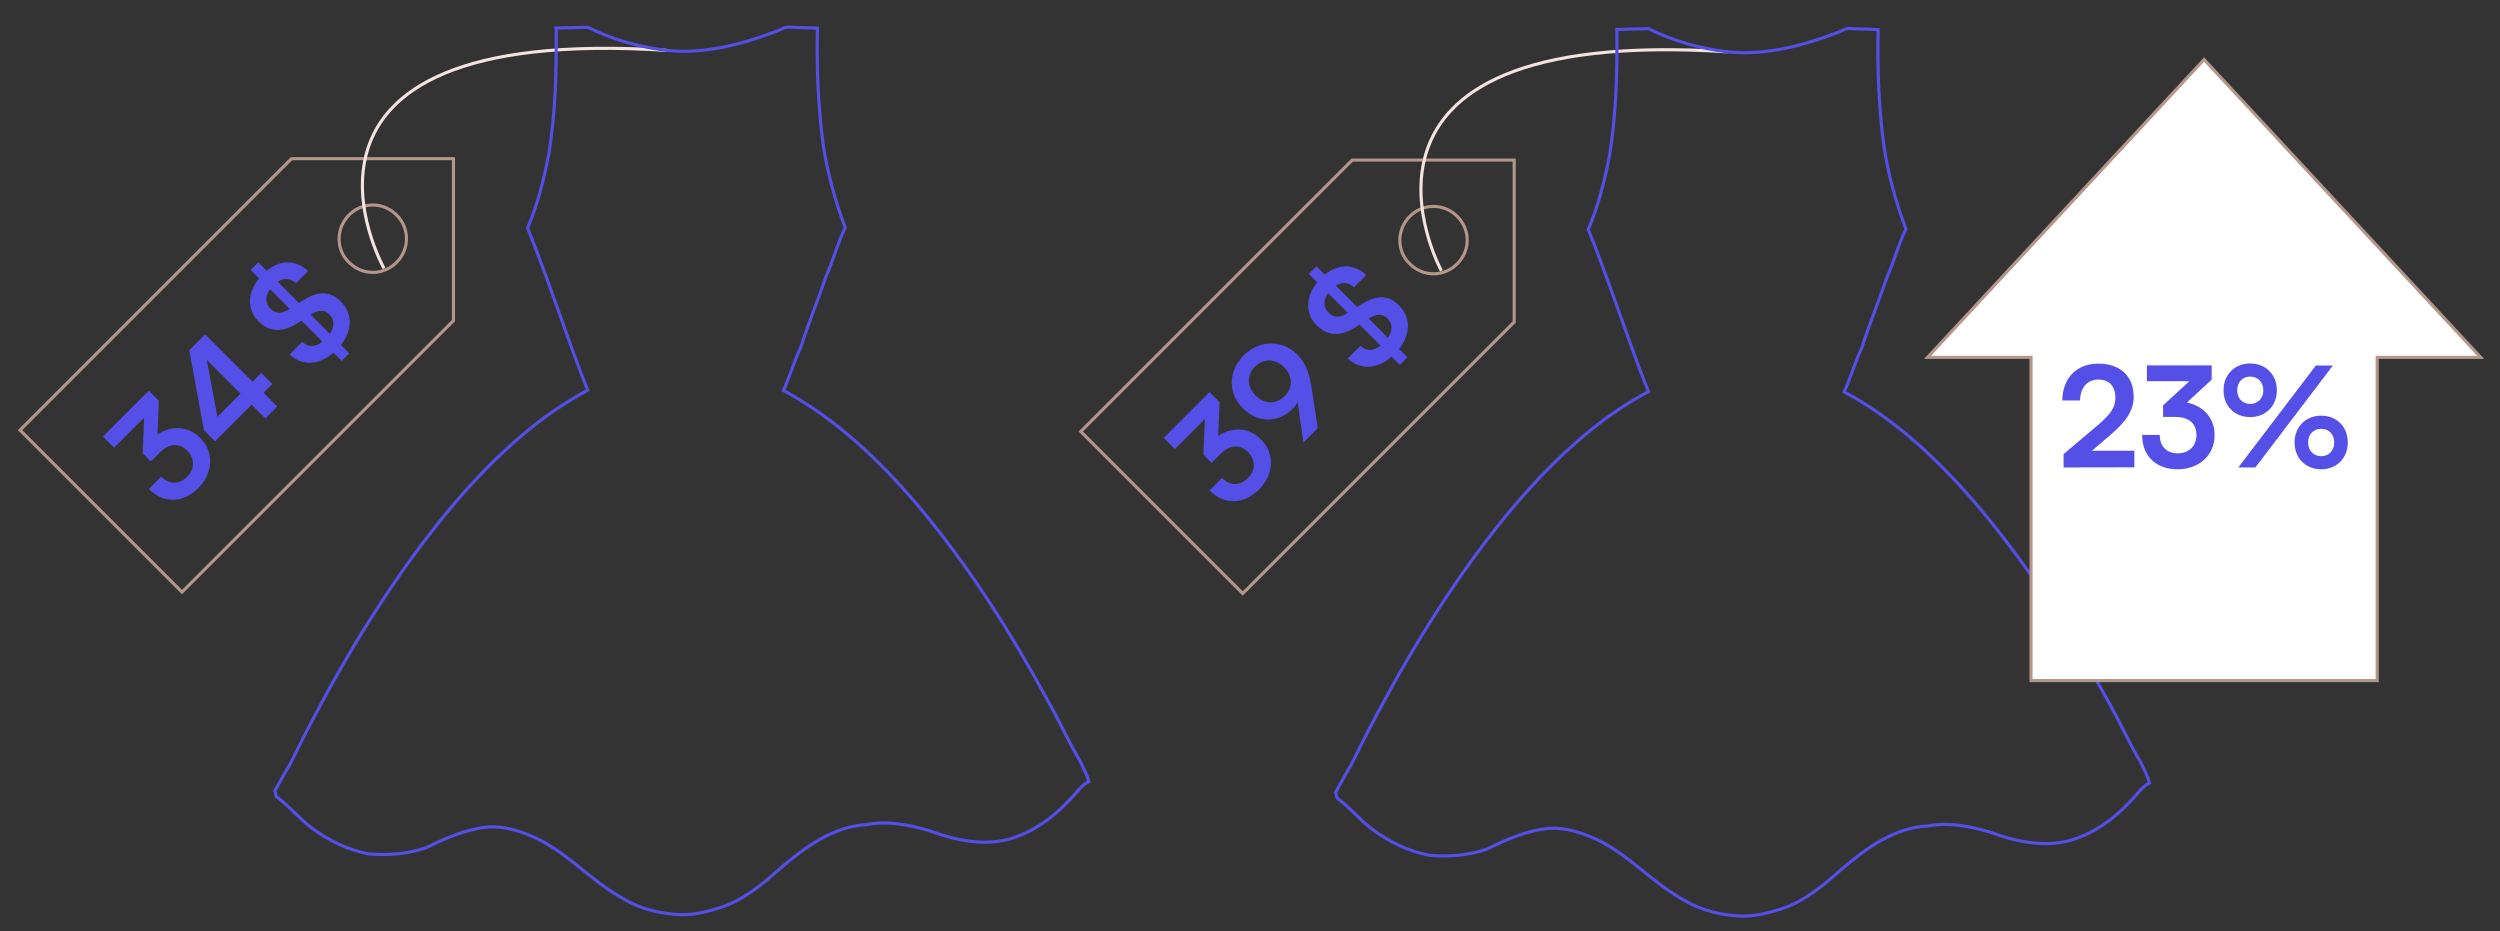
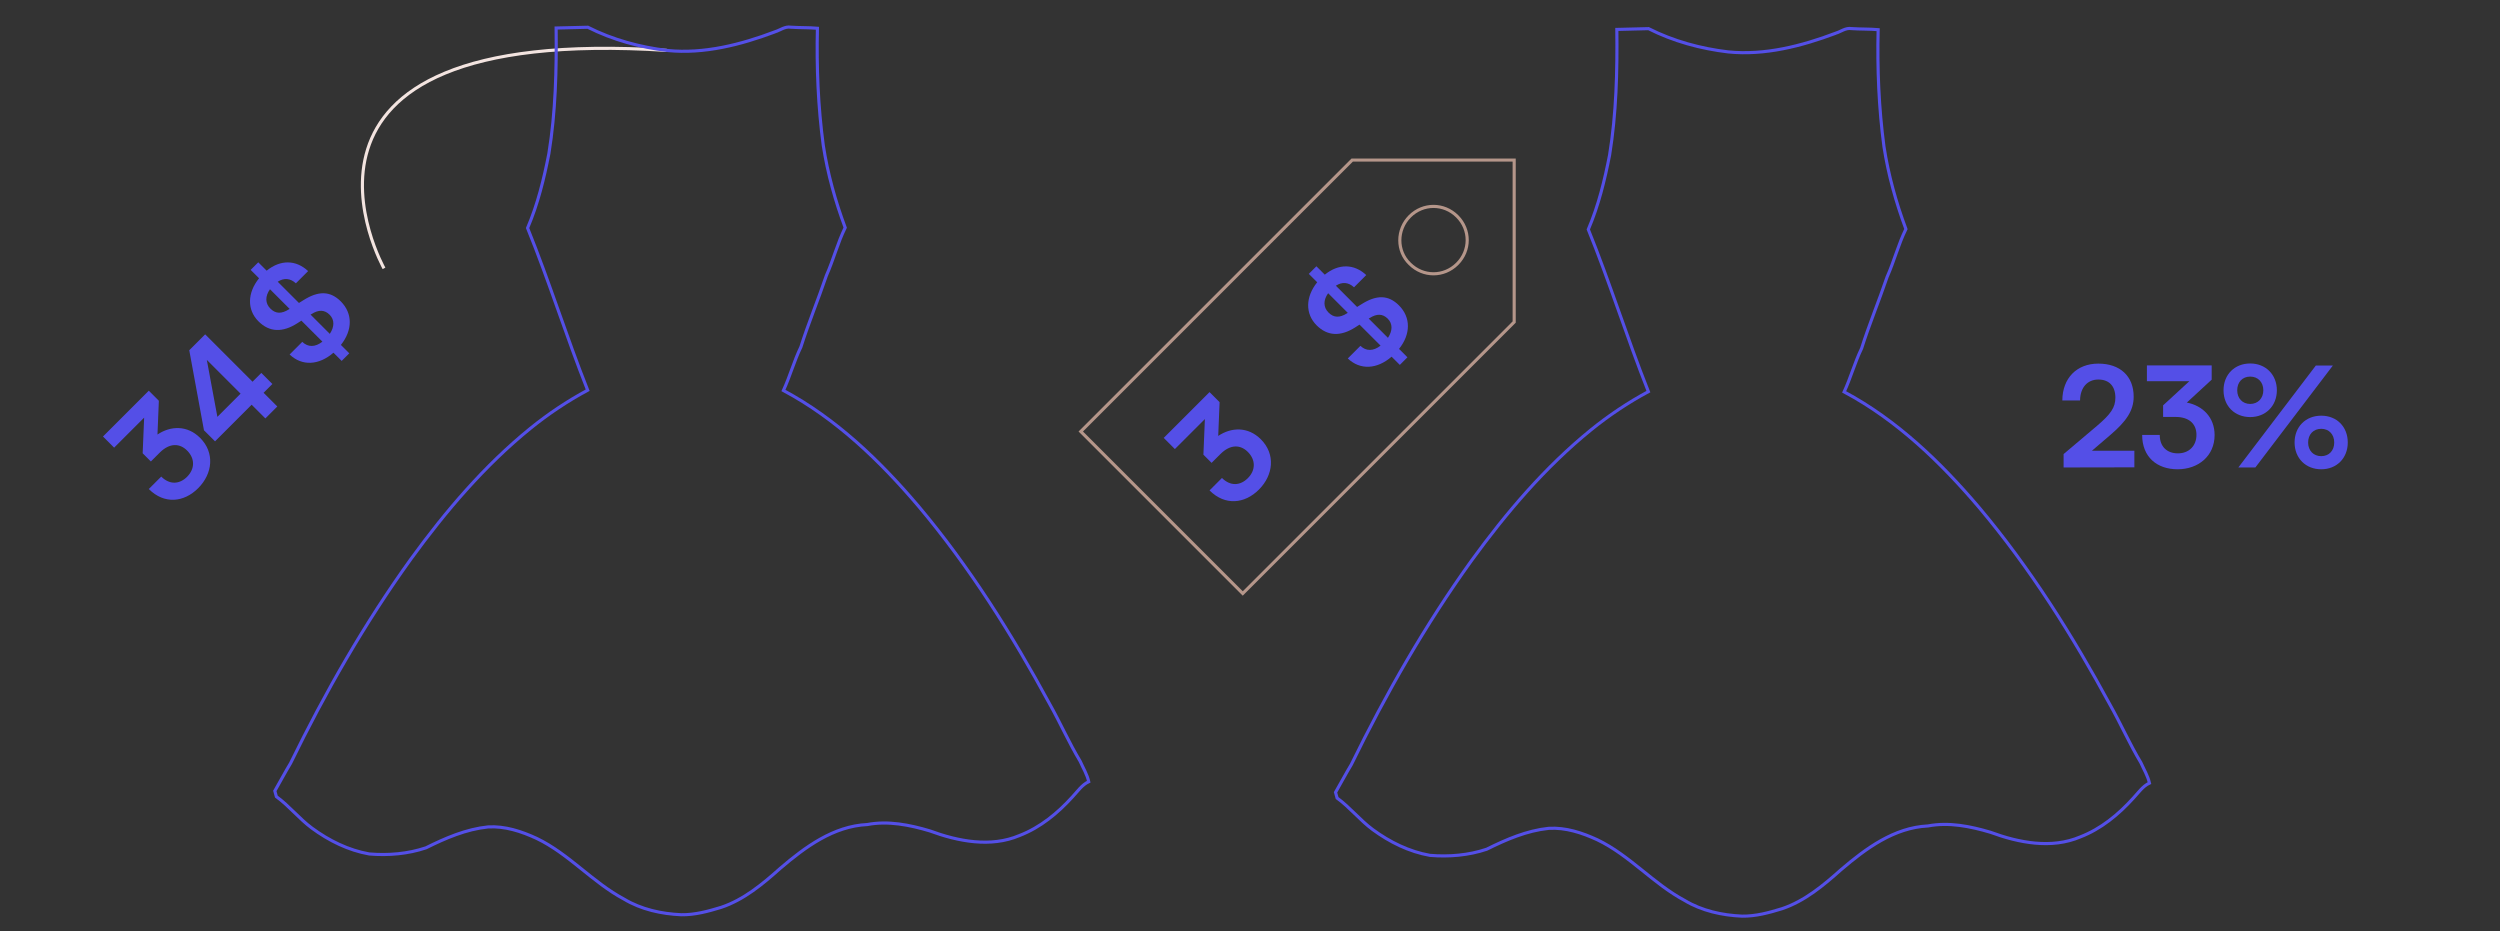
<svg xmlns="http://www.w3.org/2000/svg" id="Lag_1" data-name="Lag 1" viewBox="0 0 2400 894">
  <rect x="0" y="0" width="2400" height="894" fill="#333333" stroke="none" />
  <defs>
    <style>
      .cls-1, .cls-2, .cls-3 {
        fill: none;
      }

      .cls-1, .cls-2, .cls-3, .cls-4 {
        stroke-width: 3px;
      }

      .cls-1, .cls-2, .cls-4 {
        stroke-miterlimit: 10;
      }

      .cls-1, .cls-4 {
        stroke: #b5968a;
      }

      .cls-2 {
        stroke: #544fe7;
      }

      .cls-3 {
        stroke: #f3e4e0;
      }

      .cls-4 {
        fill: #fff;
      }

      .cls-5 {
        fill: #544fe7;
        stroke-width: 0px;
      }
    </style>
  </defs>
-   <path class="cls-1" d="M335.09,206.37c12.76-12.76,32.8-12.76,45.56,0,12.76,12.76,12.76,32.8,0,45.56-12.76,12.76-32.8,12.76-45.56,0-12.75-12.15-12.75-32.8,0-45.56M19.23,412.9l155.5,155.5,260.58-260.58v-155.5h-155.5L19.23,412.9Z" />
  <g>
    <path class="cls-5" d="M144.83,443.01l-7.87-7.86,1.42-34.21-28.81,28.81-10.7-10.71,43.97-43.97,9.66,9.66-1.32,32.41c12.7-8.53,28.71-9,40.93,3.22,14.22,14.22,12.13,34.31-1.89,48.33-13.55,13.55-32.41,15.73-47.38.76l11.94-11.94c7.96,7.96,17.44,7.58,24.83.19,7.58-7.58,7.68-17.53,0-25.2-7.01-7.01-16.68-7.58-26.34,2.08l-8.43,8.43Z" />
    <path class="cls-5" d="M253.04,377.07l13.17,13.17-11.46,11.46-13.17-13.17-35.16,35.16-10.61-10.61-14.12-76.85,15.26-15.26,45.48,45.48,8.44-8.44,10.61,10.61-8.43,8.44ZM230.96,377.92l-32.41-32.41,10.14,54.68,22.27-22.27Z" />
    <path class="cls-5" d="M320.12,338.61c-14.12,12.22-30.23,12.98-42.07,1.71l12.13-12.13c5.5,5.31,12.41,5.21,19.33-.19l-20.18-20.18-3.69,2.37c-14.5,9.38-27.1,8.72-37.53-1.71-11.09-11.09-10.71-27.38.57-41.32l-8.05-8.05,7.3-7.3,8.06,8.05c13.17-10.7,28.05-10.61,39.8.38l-11.75,11.75c-5.31-4.93-11.47-5.4-17.44-1.52l20.38,20.38,3.98-2.46c14.78-9.48,26.15-9.1,36.2.95,11.56,11.56,11.37,27.67.1,41.79l8.05,8.06-7.3,7.3-7.86-7.86ZM278.04,296.54l-18.85-18.86c-4.74,6.63-4.74,13.46.38,18.57,5.02,5.02,10.61,5.31,18,.57l.47-.28ZM298.13,302.03l18.48,18.48c4.55-6.82,4.65-13.55-.19-18.38-4.84-4.83-10.52-5.02-17.44-.57l-.85.47Z" />
  </g>
  <path class="cls-3" d="M368.65,257.62S236.34,22.47,640.1,48.38" />
  <path class="cls-2" d="M743.96,30.59c5-1.63,9.64-5.42,15.19-4.49,8.51.62,17.06.28,25.57,1.02-.88,37.51.64,75.16,5.61,112.37,4.14,27,11.53,53.46,21.06,79.06-7.29,14.82-11.36,30.96-18.07,46.03-7.78,22.97-17.14,45.36-24.45,68.49-6.55,13.55-10.48,28.15-16.78,41.79,50.68,27.08,92.72,67.61,129.67,111.09,48.95,58.17,89.62,122.88,125.79,189.63,10.24,18.18,18.66,37.34,29.4,55.21,2.85,6.49,6.69,12.61,8.24,19.61-6.62,3.1-10.68,9.38-15.56,14.51-14.17,15.67-30.97,29.5-50.87,37.18-27.64,11.77-59.06,5.59-86.25-4.47-19.29-5.72-39.9-9.87-59.94-6.06-32.44,1.52-59.7,21.69-83.46,41.98-16.89,15.09-34.83,30.1-56.62,37.46-12.45,3.81-25.29,7.37-38.44,7.15-19.05-.84-38.47-5.08-54.96-15-30.22-16.12-52.91-43.41-83.92-58.3-14.57-6.74-30.43-11.99-46.67-11-21.07,2.19-40.78,10.72-59.58,20.06-17.4,5.86-36.15,7.4-54.4,5.9-20.08-3.55-38.73-12.8-55.05-24.81-12.26-9.08-21.83-21.3-34.15-30.25-.51-1.82-1.01-3.64-1.5-5.44,5.08-8.88,9.88-17.89,15.15-26.65,33.35-68.16,71.13-134.33,115.5-195.96,33.34-45.85,70.46-89.51,114.58-125.34,17.18-13.94,35.64-26.27,55.11-36.76-20.42-51.44-36.9-104.38-57.68-155.68,9.77-22.84,15.73-47.18,20.46-71.52,6.43-39.8,7.41-80.26,6.94-120.49,10.14-.26,20.29-.59,30.43-.75,23.81,12.05,50.08,19.21,76.56,22.33,35.23,3.51,70.31-5.61,103.09-17.9Z" />
  <path class="cls-1" d="M1353.39,207.72c12.76-12.76,32.8-12.76,45.56,0,12.76,12.76,12.76,32.8,0,45.56-12.76,12.76-32.8,12.76-45.56,0-12.75-12.15-12.75-32.8,0-45.56M1037.53,414.24l155.5,155.5,260.58-260.58v-155.5h-155.5l-260.58,260.58Z" />
  <g>
    <path class="cls-5" d="M1163.13,444.36l-7.86-7.86,1.42-34.21-28.81,28.81-10.7-10.71,43.97-43.97,9.66,9.66-1.32,32.41c12.69-8.53,28.71-9,40.93,3.22,14.22,14.22,12.13,34.3-1.89,48.33-13.55,13.55-32.41,15.73-47.38.75l11.94-11.94c7.96,7.96,17.43,7.58,24.83.19,7.58-7.58,7.68-17.53,0-25.21-7.02-7.01-16.68-7.58-26.34,2.08l-8.44,8.43Z" />
-     <path class="cls-5" d="M1265.08,411.01l-13.84,13.84-5.5-38.66c-1.23,2.18-2.75,4.27-4.46,5.97-14.31,14.31-34.01,13.93-48.04-.09-14.79-14.78-14.12-36.11.66-50.89,14.97-14.97,37.15-15.16,51.36-.95,8.34,8.34,11.66,17.15,14.41,35.44l5.4,35.35ZM1204.72,351.98c-7.96,7.96-7.68,19.43.76,27.86,8.34,8.34,19.71,8.53,27.67.57,8.24-8.24,7.96-19.52-.38-27.86-8.44-8.44-19.9-8.72-28.05-.57Z" />
    <path class="cls-5" d="M1335.95,342.42c-14.12,12.22-30.23,12.98-42.07,1.71l12.13-12.13c5.49,5.31,12.41,5.21,19.33-.19l-20.19-20.18-3.69,2.37c-14.49,9.38-27.1,8.72-37.52-1.7-11.08-11.09-10.7-27.39.57-41.32l-8.06-8.05,7.3-7.3,8.05,8.05c13.17-10.7,28.05-10.61,39.8.38l-11.75,11.75c-5.31-4.93-11.46-5.4-17.43-1.52l20.38,20.38,3.98-2.46c14.79-9.48,26.16-9.1,36.2.95,11.56,11.56,11.37,27.67.09,41.79l8.06,8.06-7.3,7.3-7.86-7.86ZM1293.87,300.35l-18.86-18.86c-4.74,6.63-4.74,13.46.38,18.57,5.02,5.02,10.62,5.31,18.01.57l.47-.28ZM1313.96,305.84l18.47,18.48c4.55-6.82,4.65-13.55-.19-18.38-4.83-4.83-10.52-5.02-17.43-.57l-.85.47Z" />
  </g>
-   <path class="cls-3" d="M1383.74,259.91s-129.1-236.09,274.66-210.18" />
  <path class="cls-2" d="M1762.25,31.94c5-1.63,9.64-5.42,15.19-4.49,8.51.62,17.06.28,25.57,1.02-.88,37.51.64,75.16,5.61,112.37,4.14,27,11.53,53.46,21.06,79.06-7.29,14.82-11.36,30.96-18.07,46.03-7.78,22.97-17.14,45.36-24.45,68.49-6.55,13.55-10.48,28.15-16.78,41.79,50.68,27.08,92.72,67.61,129.67,111.09,48.95,58.17,89.62,122.88,125.79,189.63,10.24,18.18,18.66,37.34,29.4,55.21,2.85,6.49,6.69,12.61,8.24,19.61-6.62,3.1-10.68,9.38-15.56,14.51-14.17,15.67-30.97,29.5-50.87,37.18-27.64,11.77-59.06,5.59-86.25-4.47-19.29-5.72-39.9-9.87-59.94-6.06-32.44,1.52-59.7,21.69-83.46,41.98-16.89,15.09-34.83,30.1-56.62,37.46-12.45,3.81-25.29,7.37-38.44,7.15-19.05-.84-38.47-5.08-54.96-15-30.22-16.12-52.91-43.41-83.92-58.3-14.57-6.74-30.43-11.99-46.67-11-21.07,2.19-40.78,10.72-59.58,20.06-17.4,5.86-36.15,7.4-54.4,5.9-20.08-3.55-38.73-12.8-55.05-24.81-12.26-9.08-21.83-21.3-34.15-30.25-.51-1.82-1.01-3.64-1.5-5.44,5.08-8.88,9.88-17.89,15.15-26.65,33.35-68.16,71.13-134.33,115.5-195.96,33.34-45.85,70.46-89.51,114.58-125.34,17.18-13.94,35.64-26.27,55.11-36.76-20.42-51.44-36.9-104.38-57.68-155.68,9.77-22.84,15.73-47.18,20.46-71.52,6.43-39.8,7.41-80.26,6.94-120.49,10.14-.26,20.29-.59,30.43-.75,23.81,12.05,50.08,19.21,76.56,22.33,35.23,3.51,70.31-5.61,103.09-17.9Z" />
-   <polygon class="cls-4" points="2115.91 57.13 1850.43 343.07 1949.78 343.07 1949.78 653.34 2282.09 653.34 2282.09 343.07 2381.45 343.07 2115.91 57.13" />
  <g>
    <path class="cls-5" d="M1981.05,448.77v-12.86l32.03-27.07c13.27-11.26,17.69-17.69,17.69-27.07,0-11.12-6.03-17.42-16.35-17.42s-17.42,7.51-17.56,20.1h-17.02c.13-21.44,13.8-35.38,34.58-35.38s33.91,11.93,33.91,31.76c0,13.67-7.51,23.99-22.38,36.72l-17.69,15.14h40.74v15.95l-67.95.13Z" />
    <path class="cls-5" d="M2076.58,400.26v-11.12l25.19-23.19h-40.74v-15.14h62.18v13.67l-23.86,21.98c15.01,2.95,26.67,13.94,26.67,31.22,0,20.1-15.68,32.83-35.51,32.83s-34.04-11.79-34.04-32.97h16.89c0,11.26,6.97,17.69,17.42,17.69s17.82-6.97,17.82-17.82c0-9.92-6.43-17.15-20.1-17.15h-11.93Z" />
    <path class="cls-5" d="M2160.19,400.39c-14.88,0-25.6-10.59-25.6-25.73s10.72-25.73,25.6-25.73,25.6,10.72,25.6,25.73-10.72,25.73-25.6,25.73ZM2160.19,361.53c-7.51,0-12.46,5.36-12.46,13.13s5.09,13.13,12.46,13.13,12.6-5.36,12.6-13.13-5.09-13.13-12.6-13.13ZM2165.15,448.77h-16.35l74.38-97.83h16.35l-74.38,97.83ZM2228.4,450.51c-15.01,0-25.6-10.72-25.6-25.73s10.59-25.73,25.6-25.73,25.46,10.72,25.46,25.73-10.59,25.73-25.46,25.73ZM2228.4,411.65c-7.5,0-12.6,5.36-12.6,13.13s5.09,13.13,12.6,13.13,12.46-5.36,12.46-13.13-5.09-13.13-12.46-13.13Z" />
  </g>
</svg>